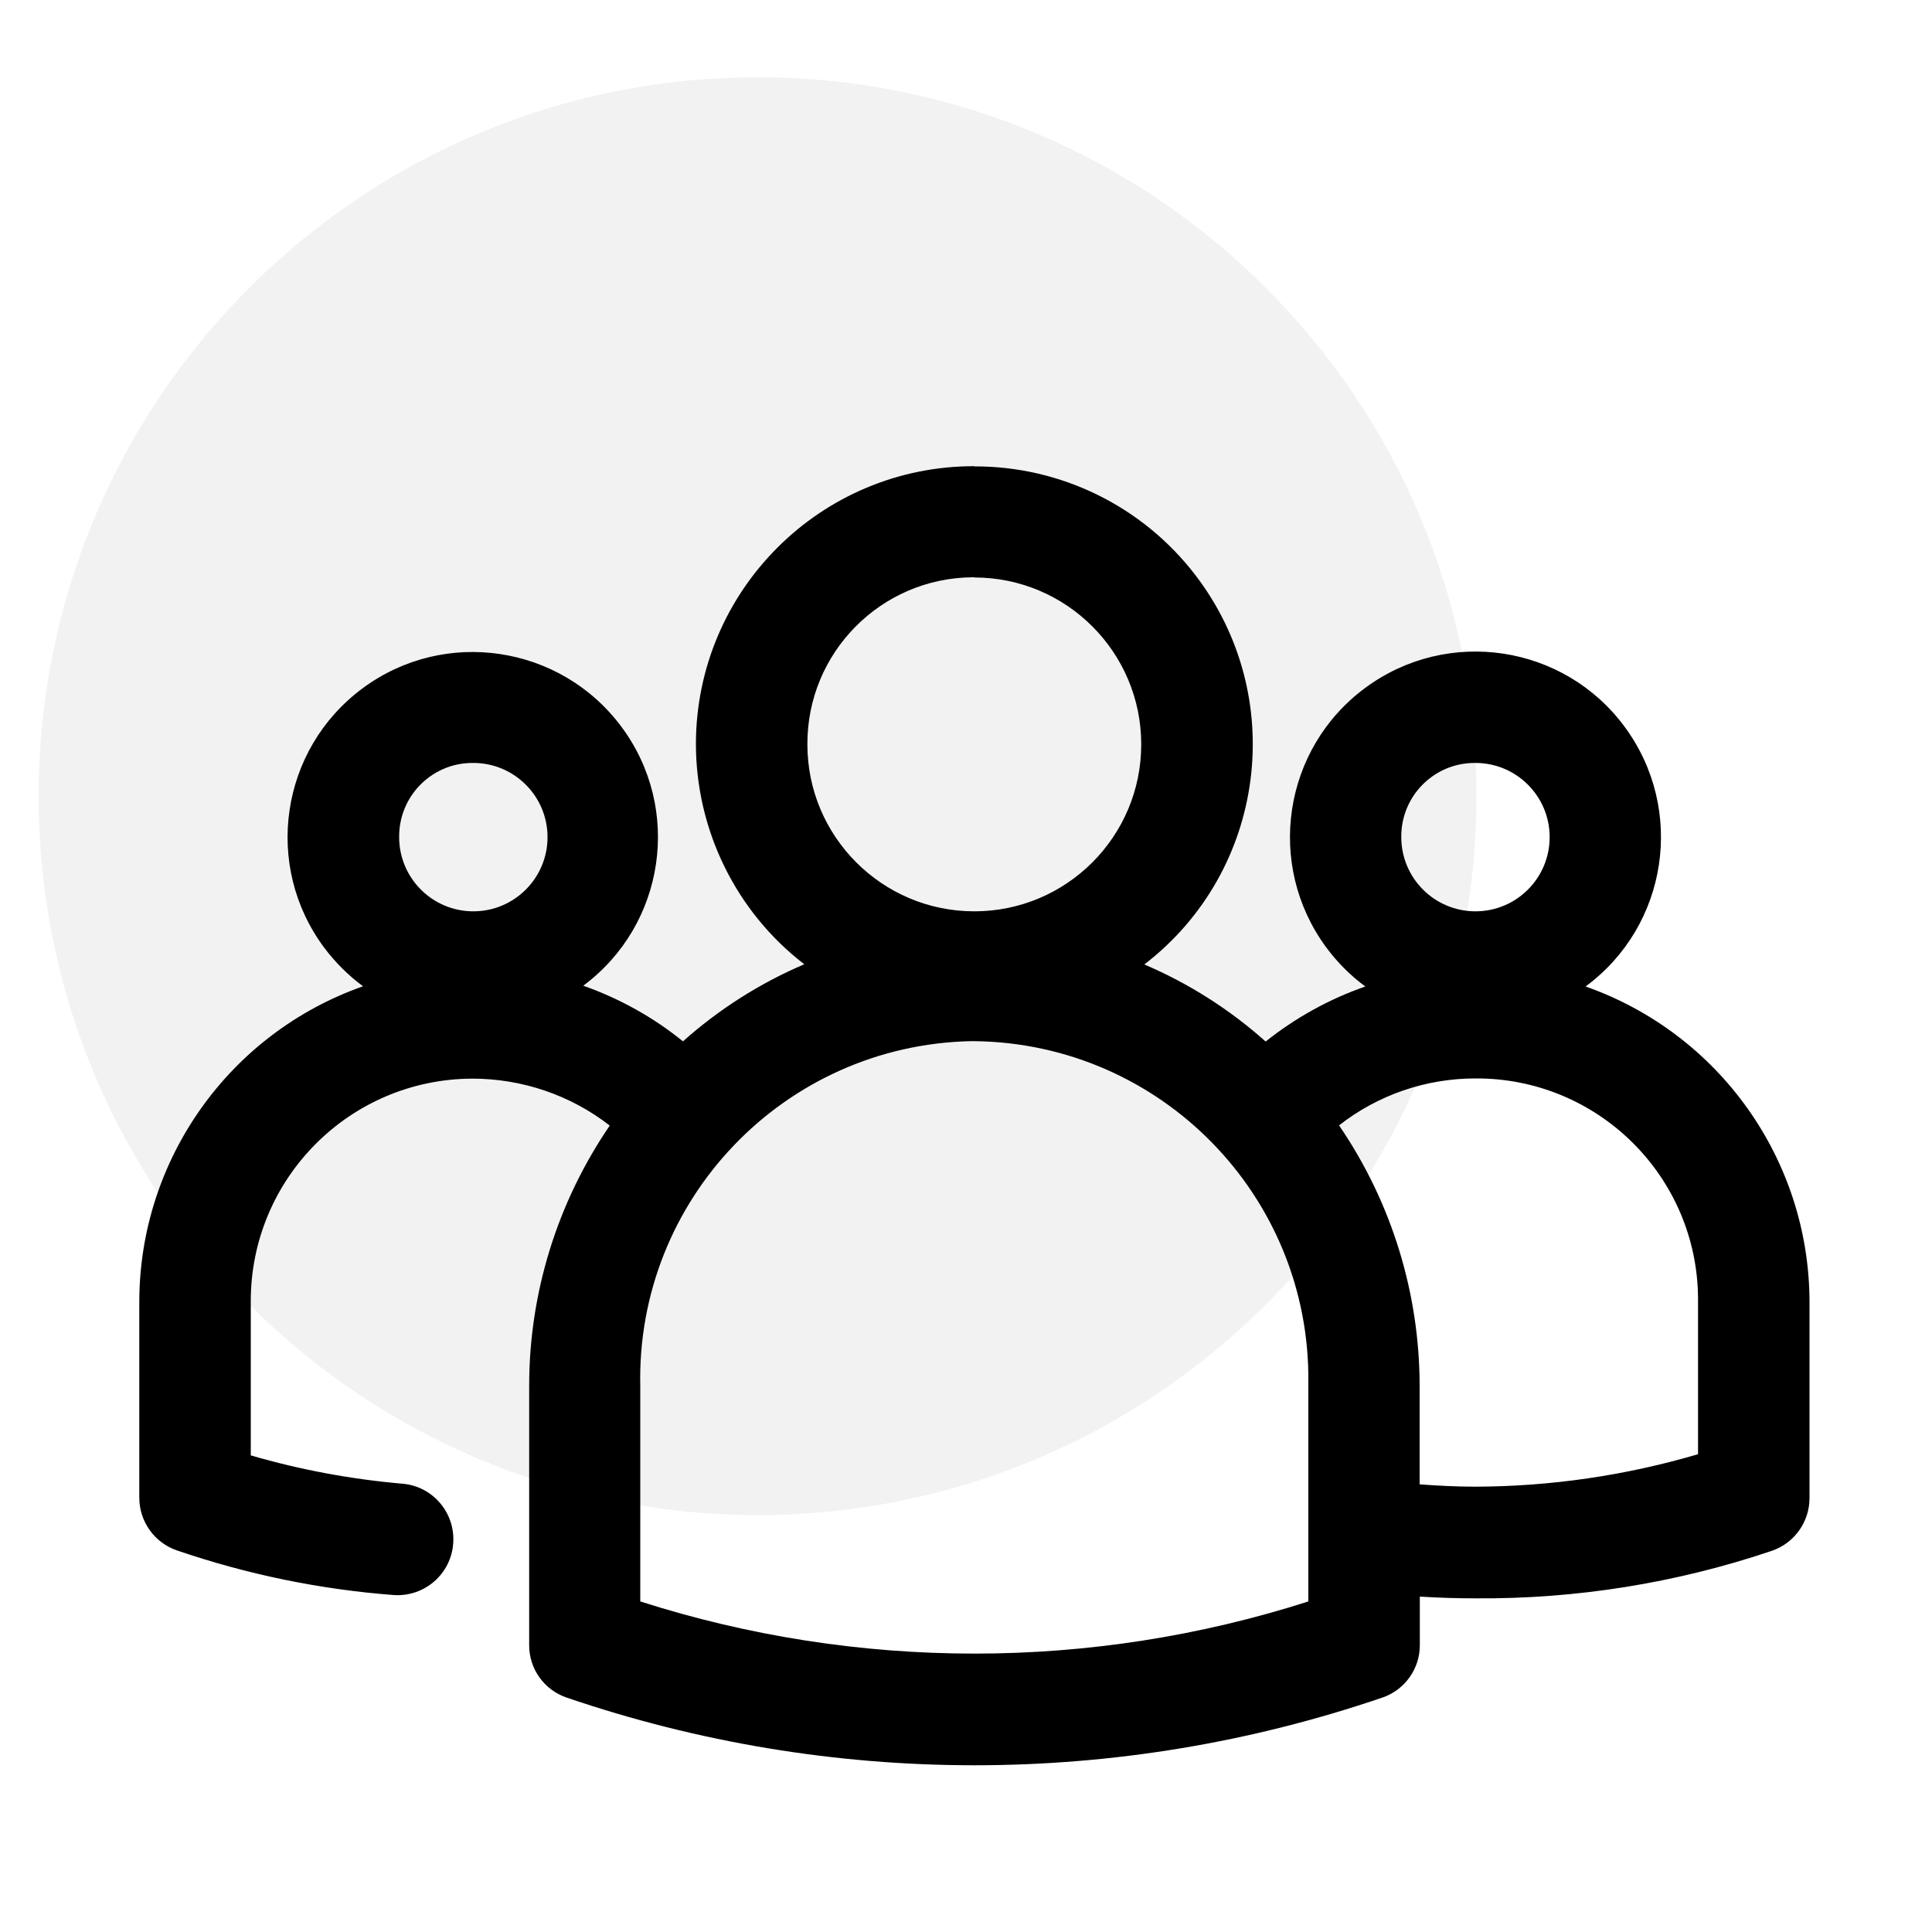
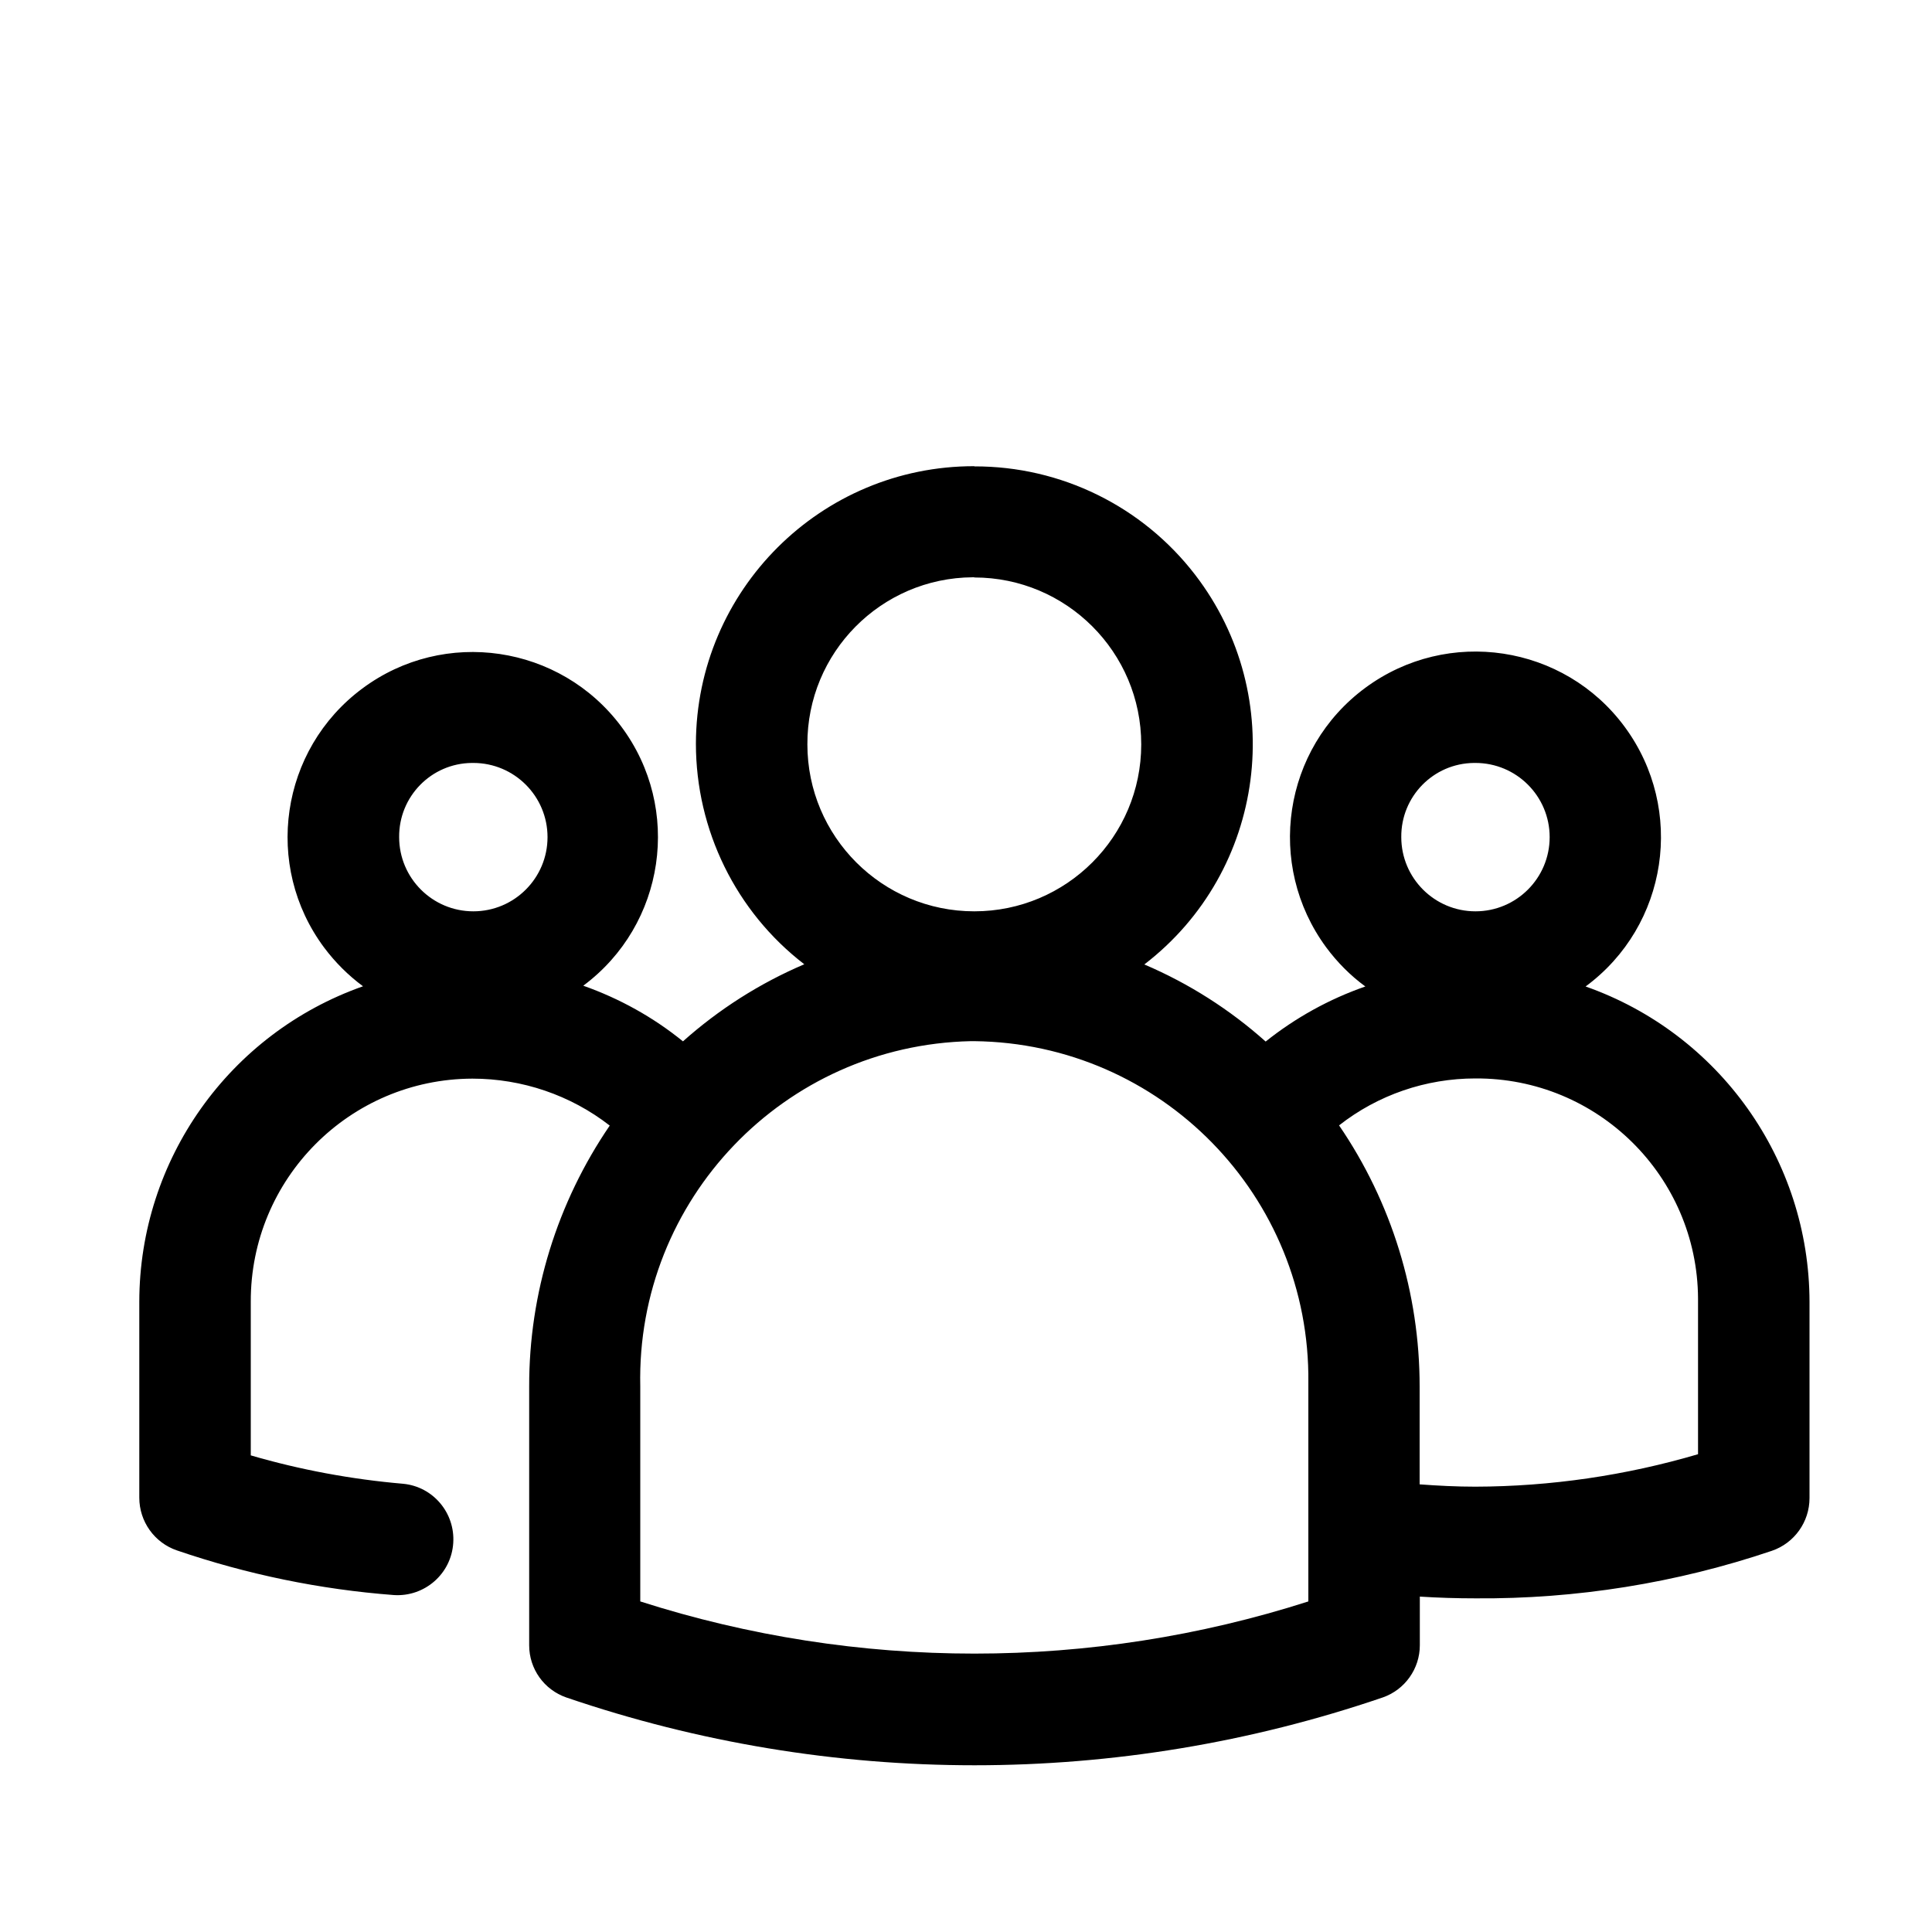
<svg xmlns="http://www.w3.org/2000/svg" id="Layer_1" data-name="Layer 1" viewBox="0 0 100 100">
  <defs>
    <style>
      .cls-1 {
        fill: #e0e0e0;
        opacity: .4;
      }
    </style>
  </defs>
-   <path id="Path_528" data-name="Path 528" class="cls-1" d="M39.21,4c20.55,0,37.21,16.66,37.21,37.21s-16.66,37.21-37.21,37.21S2,61.76,2,41.21,18.66,4,39.21,4" />
  <path id="noun-group-1187663" d="M50.43,24.13c-7.94-.01-14.39,6.42-14.41,14.36,0,4.47,2.07,8.7,5.61,11.42-2.3.98-4.42,2.33-6.28,3.99-1.54-1.25-3.29-2.22-5.16-2.88,4.25-3.16,5.13-9.17,1.97-13.41s-9.17-5.13-13.41-1.97c-4.25,3.16-5.13,9.17-1.97,13.41.57.76,1.24,1.43,2.01,2-6.93,2.44-11.57,8.98-11.58,16.32v10.15c0,1.23.78,2.33,1.95,2.73,3.63,1.24,7.4,2.02,11.23,2.31,1.59.1,2.97-1.1,3.07-2.7.1-1.55-1.04-2.91-2.59-3.06-2.67-.23-5.32-.72-7.89-1.47v-7.95c-.02-6.36,5.11-11.53,11.47-11.55,2.57,0,5.08.85,7.11,2.43-2.72,3.98-4.18,8.69-4.17,13.51v13.39c0,1.22.77,2.3,1.92,2.7,13.7,4.68,28.56,4.68,42.26,0,1.15-.4,1.92-1.49,1.92-2.7v-2.52c.95.06,1.91.09,2.88.09,5.21.04,10.4-.79,15.34-2.46,1.17-.4,1.95-1.5,1.95-2.73v-10.15c-.01-7.35-4.66-13.89-11.59-16.33,4.27-3.15,5.17-9.16,2.03-13.43s-9.16-5.18-13.43-2.03-5.17,9.16-2.03,13.43c.57.77,1.25,1.46,2.03,2.03-1.87.65-3.62,1.62-5.16,2.85-1.86-1.66-3.98-3.01-6.28-3.99,6.3-4.84,7.47-13.87,2.63-20.17-2.73-3.55-6.95-5.62-11.42-5.61h0ZM50.43,29.89c4.77,0,8.64,3.87,8.64,8.64s-3.87,8.64-8.64,8.64-8.64-3.87-8.64-8.64c-.02-4.75,3.81-8.62,8.56-8.65.03,0,.06,0,.08,0h0ZM24.5,39.49c2.12,0,3.84,1.72,3.84,3.84s-1.72,3.84-3.84,3.84c-2.12,0-3.84-1.72-3.84-3.84-.02-2.1,1.66-3.82,3.76-3.84.03,0,.05,0,.08,0h0ZM76.37,39.49c2.12,0,3.84,1.72,3.84,3.84s-1.72,3.84-3.84,3.84c-2.12,0-3.84-1.72-3.84-3.84-.02-2.1,1.66-3.82,3.76-3.84.03,0,.05,0,.08,0h0ZM50.43,53.89c9.66.11,17.4,8.02,17.29,17.68,0,.06,0,.12,0,.18v11.14c-11.24,3.6-23.33,3.6-34.58,0v-11.14c-.21-9.66,7.45-17.65,17.11-17.86.06,0,.12,0,.18,0ZM76.36,55.82c6.33-.04,11.49,5.06,11.53,11.38,0,.06,0,.12,0,.18v7.89c-3.74,1.1-7.62,1.67-11.53,1.68-.97,0-1.93-.05-2.88-.12v-5.07c0-4.82-1.45-9.53-4.17-13.51,2.01-1.58,4.5-2.43,7.05-2.43h0Z" />
</svg>